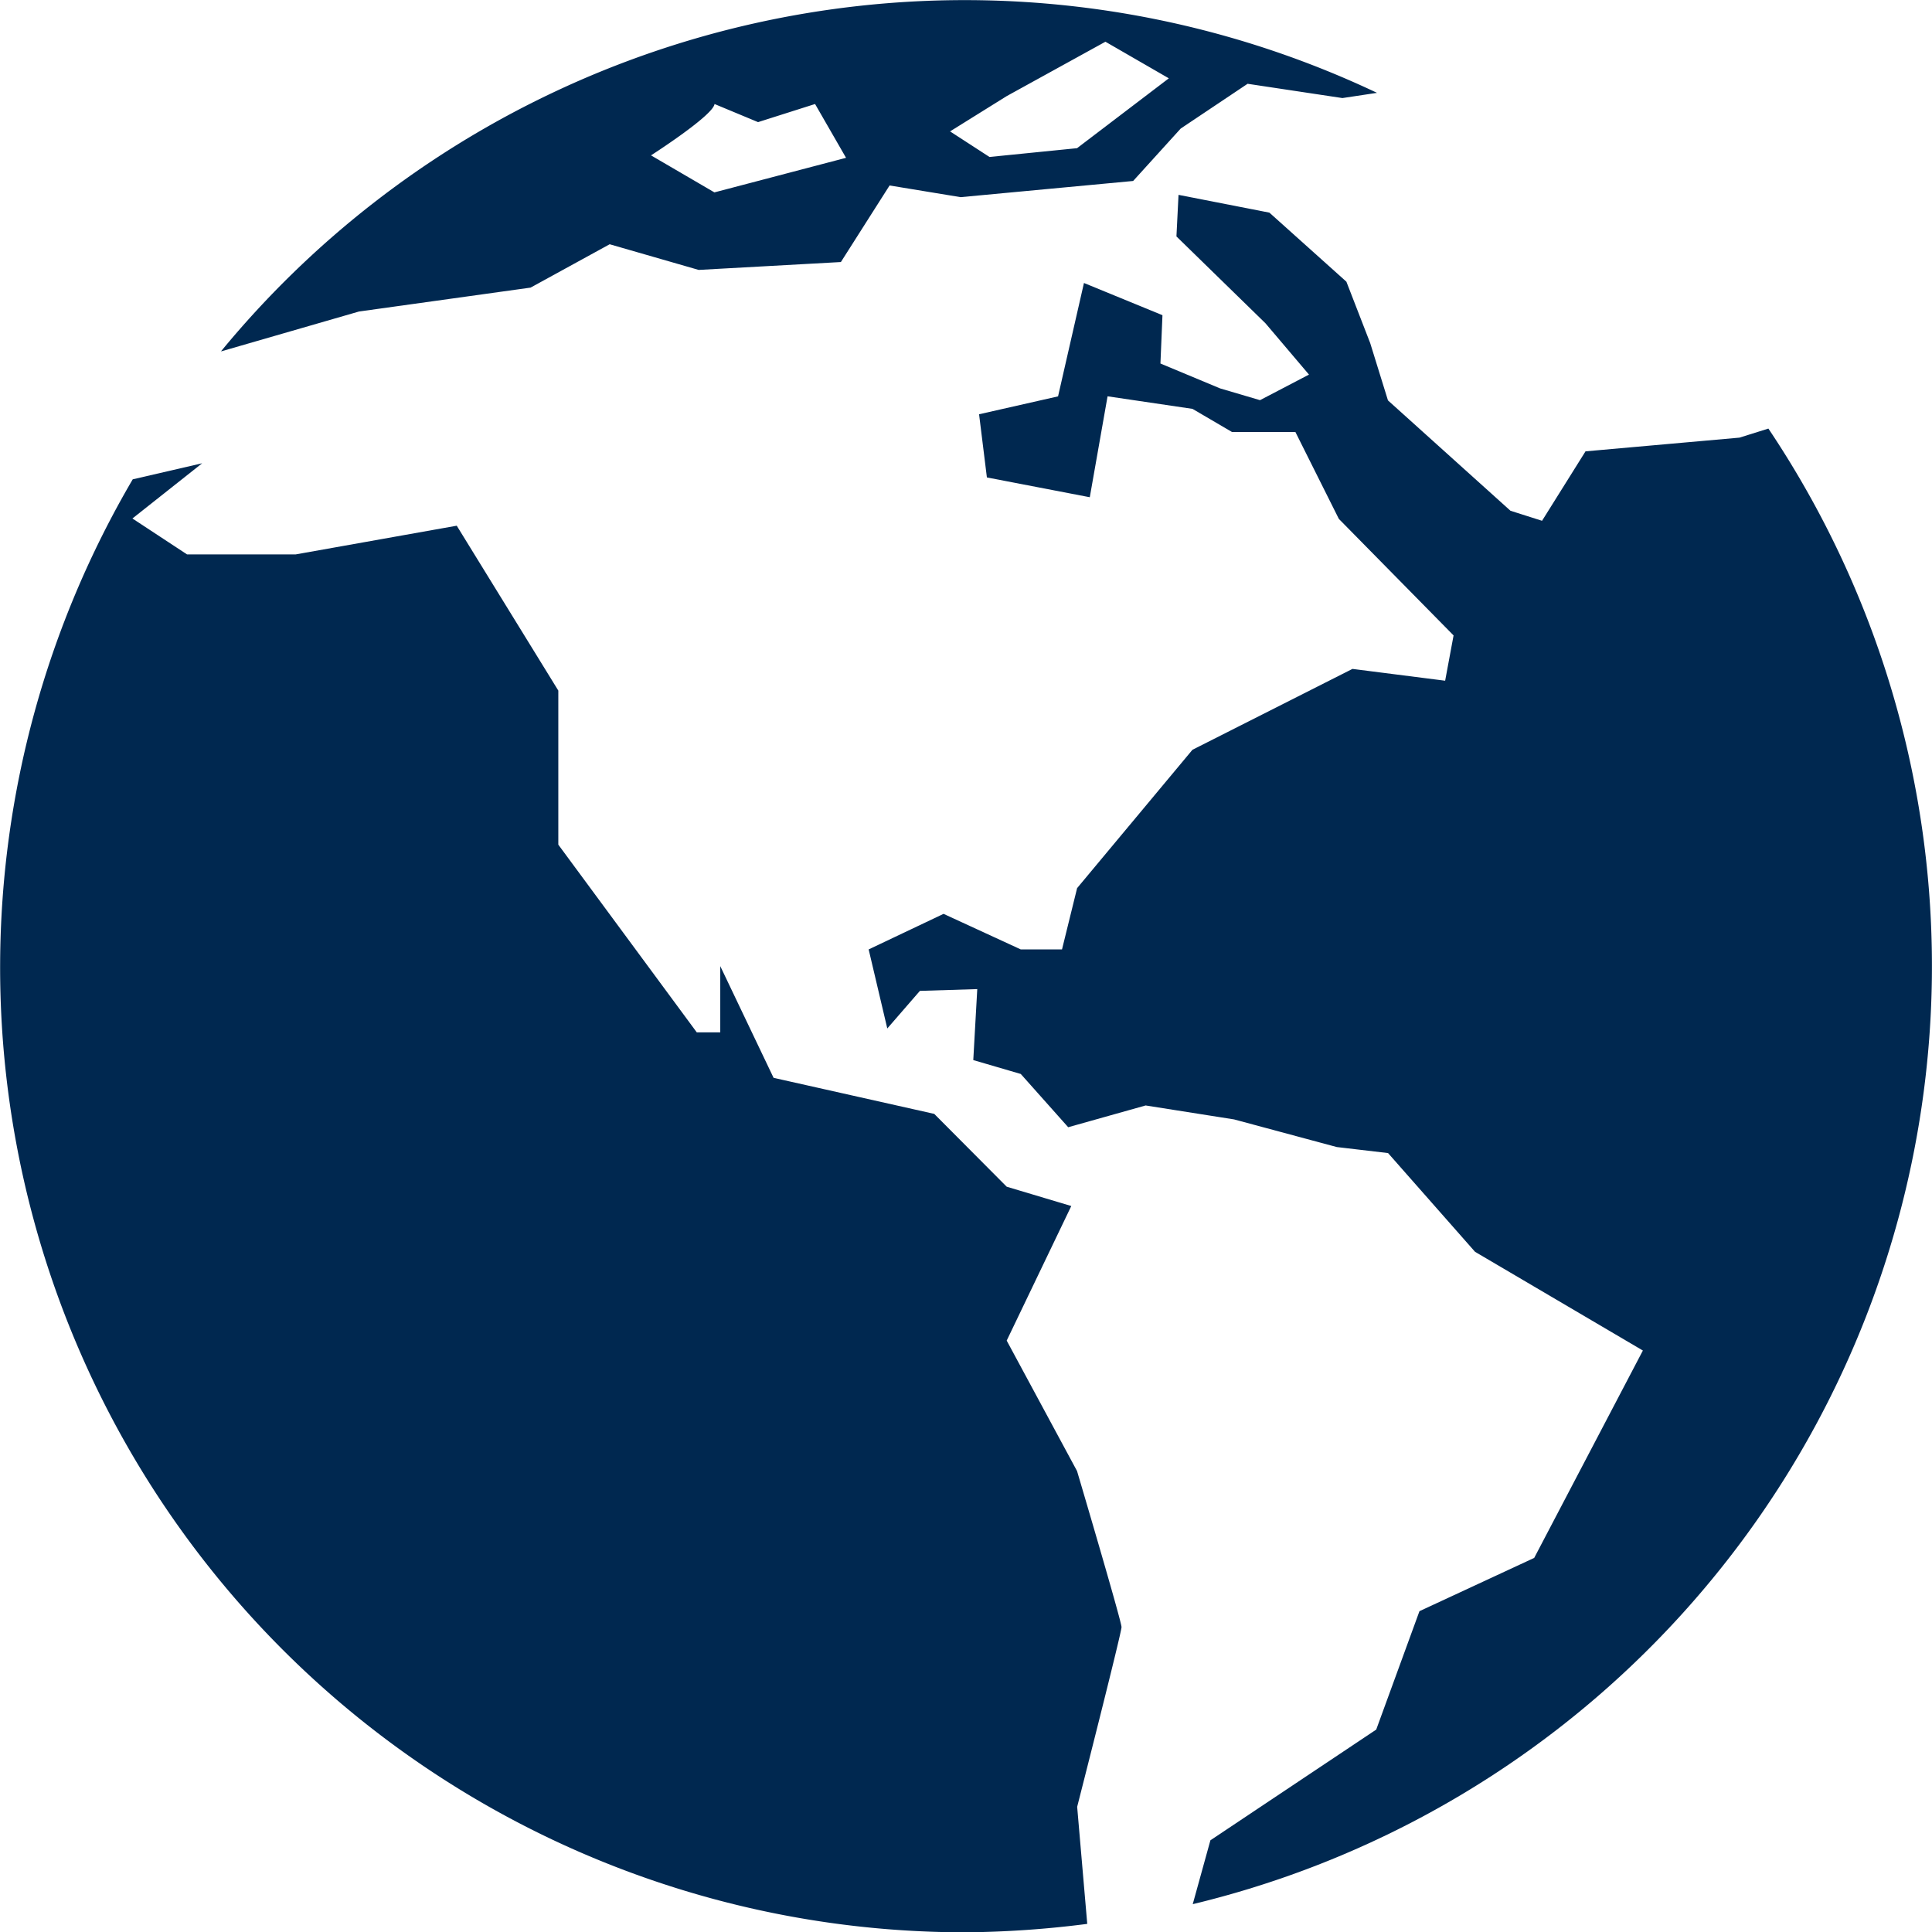
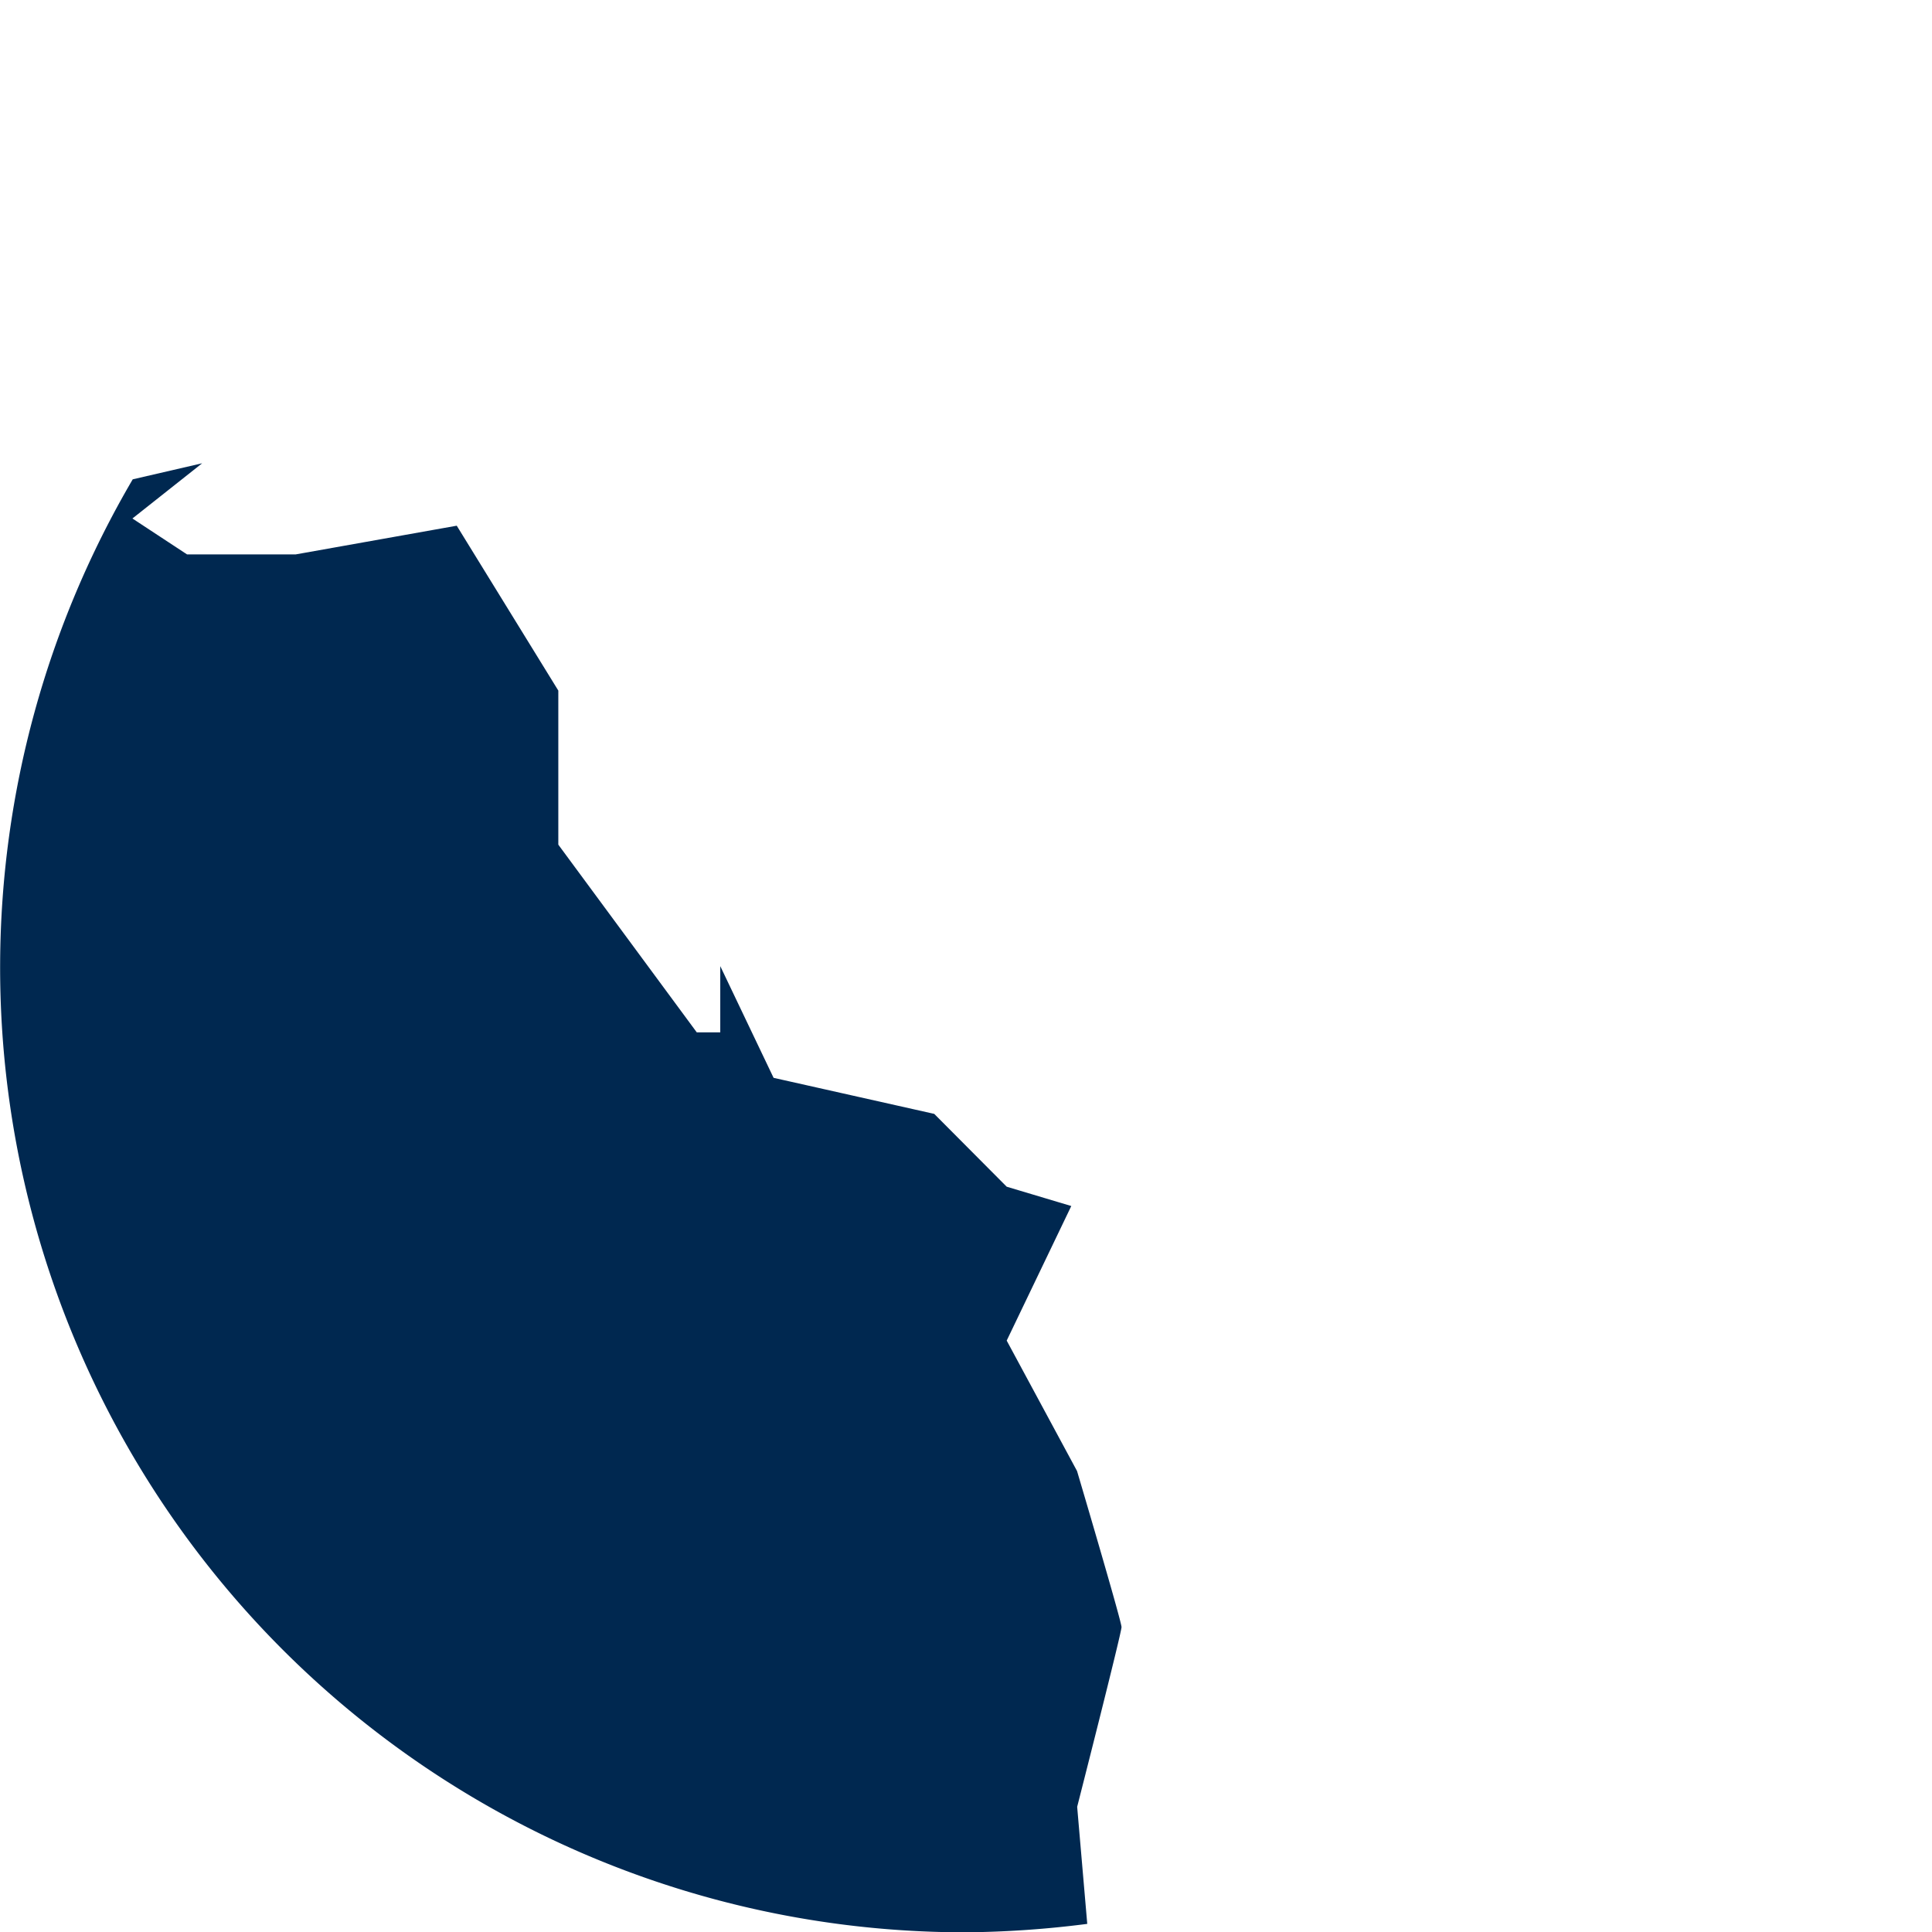
<svg xmlns="http://www.w3.org/2000/svg" width="63.99" height="64" viewBox="0 0 63.99 64">
  <g id="world" transform="translate(-0.004)">
    <g id="Group_78" data-name="Group 78" transform="translate(0.004)">
-       <path id="Path_129" data-name="Path 129" d="M43.927,10.909l-.957.3-5.1.454-1.44,2.3-1.045-.332L31.327,9.976l-.589-1.9L29.95,6.044,27.4,3.757,24.39,3.168l-.069,1.377,2.948,2.876,1.442,1.7-1.622.847-1.32-.389-1.978-.825.067-1.6-2.6-1.067L20.4,9.842l-2.616.593.259,2.092,3.408.656.589-3.343,2.813.416,1.308.766h2.1L29.7,13.9,33.5,17.76l-.279,1.5-3.07-.391-5.3,2.679-3.82,4.582-.5,2.029H19.163l-2.555-1.177L14.127,28.16l.617,2.618,1.08-1.245,1.9-.059-.132,2.351,1.573.46,1.571,1.764,2.565-.721,2.929.462,3.4.915,1.7.2,2.881,3.27,5.559,3.27-3.6,6.869-3.8,1.764L30.938,54l-5.492,3.667-.585,2.115A31.958,31.958,0,0,0,43.927,10.909Z" transform="translate(14.644 3.286)" fill="#002850" />
      <path id="Path_130" data-name="Path 130" d="M35.677,40.911,33.347,36.59l2.139-4.457-2.139-.64-2.4-2.412-5.321-1.194-1.766-3.7v2.194h-.778l-4.586-6.217V15.061L15.132,9.6l-5.337.951H6.2L4.39,9.361,6.7,7.532l-2.3.532A31.956,31.956,0,0,0,32,56.188a33.5,33.5,0,0,0,4.015-.279l-.334-3.877s1.469-5.757,1.469-5.953S35.677,40.911,35.677,40.911Z" transform="translate(-0.004 7.812)" fill="#002850" />
-       <path id="Path_131" data-name="Path 131" d="M8.167,10.318l5.684-.792,2.62-1.436,2.948.85,4.71-.261,1.613-2.536,2.353.387,5.714-.536,1.575-1.736L37.6,2.775l3.141.473,1.145-.173A31.895,31.895,0,0,0,3.6,11.634h.016ZM29.623,3.182l3.268-1.8,2.1,1.212L31.951,4.908l-2.9.291-1.306-.847Zm-9.679.263,1.442.6,1.888-.6L24.3,5.227l-4.36,1.145-2.1-1.226S19.9,3.826,19.944,3.445Z" transform="translate(3.722 0)" fill="#002850" />
    </g>
  </g>
</svg>